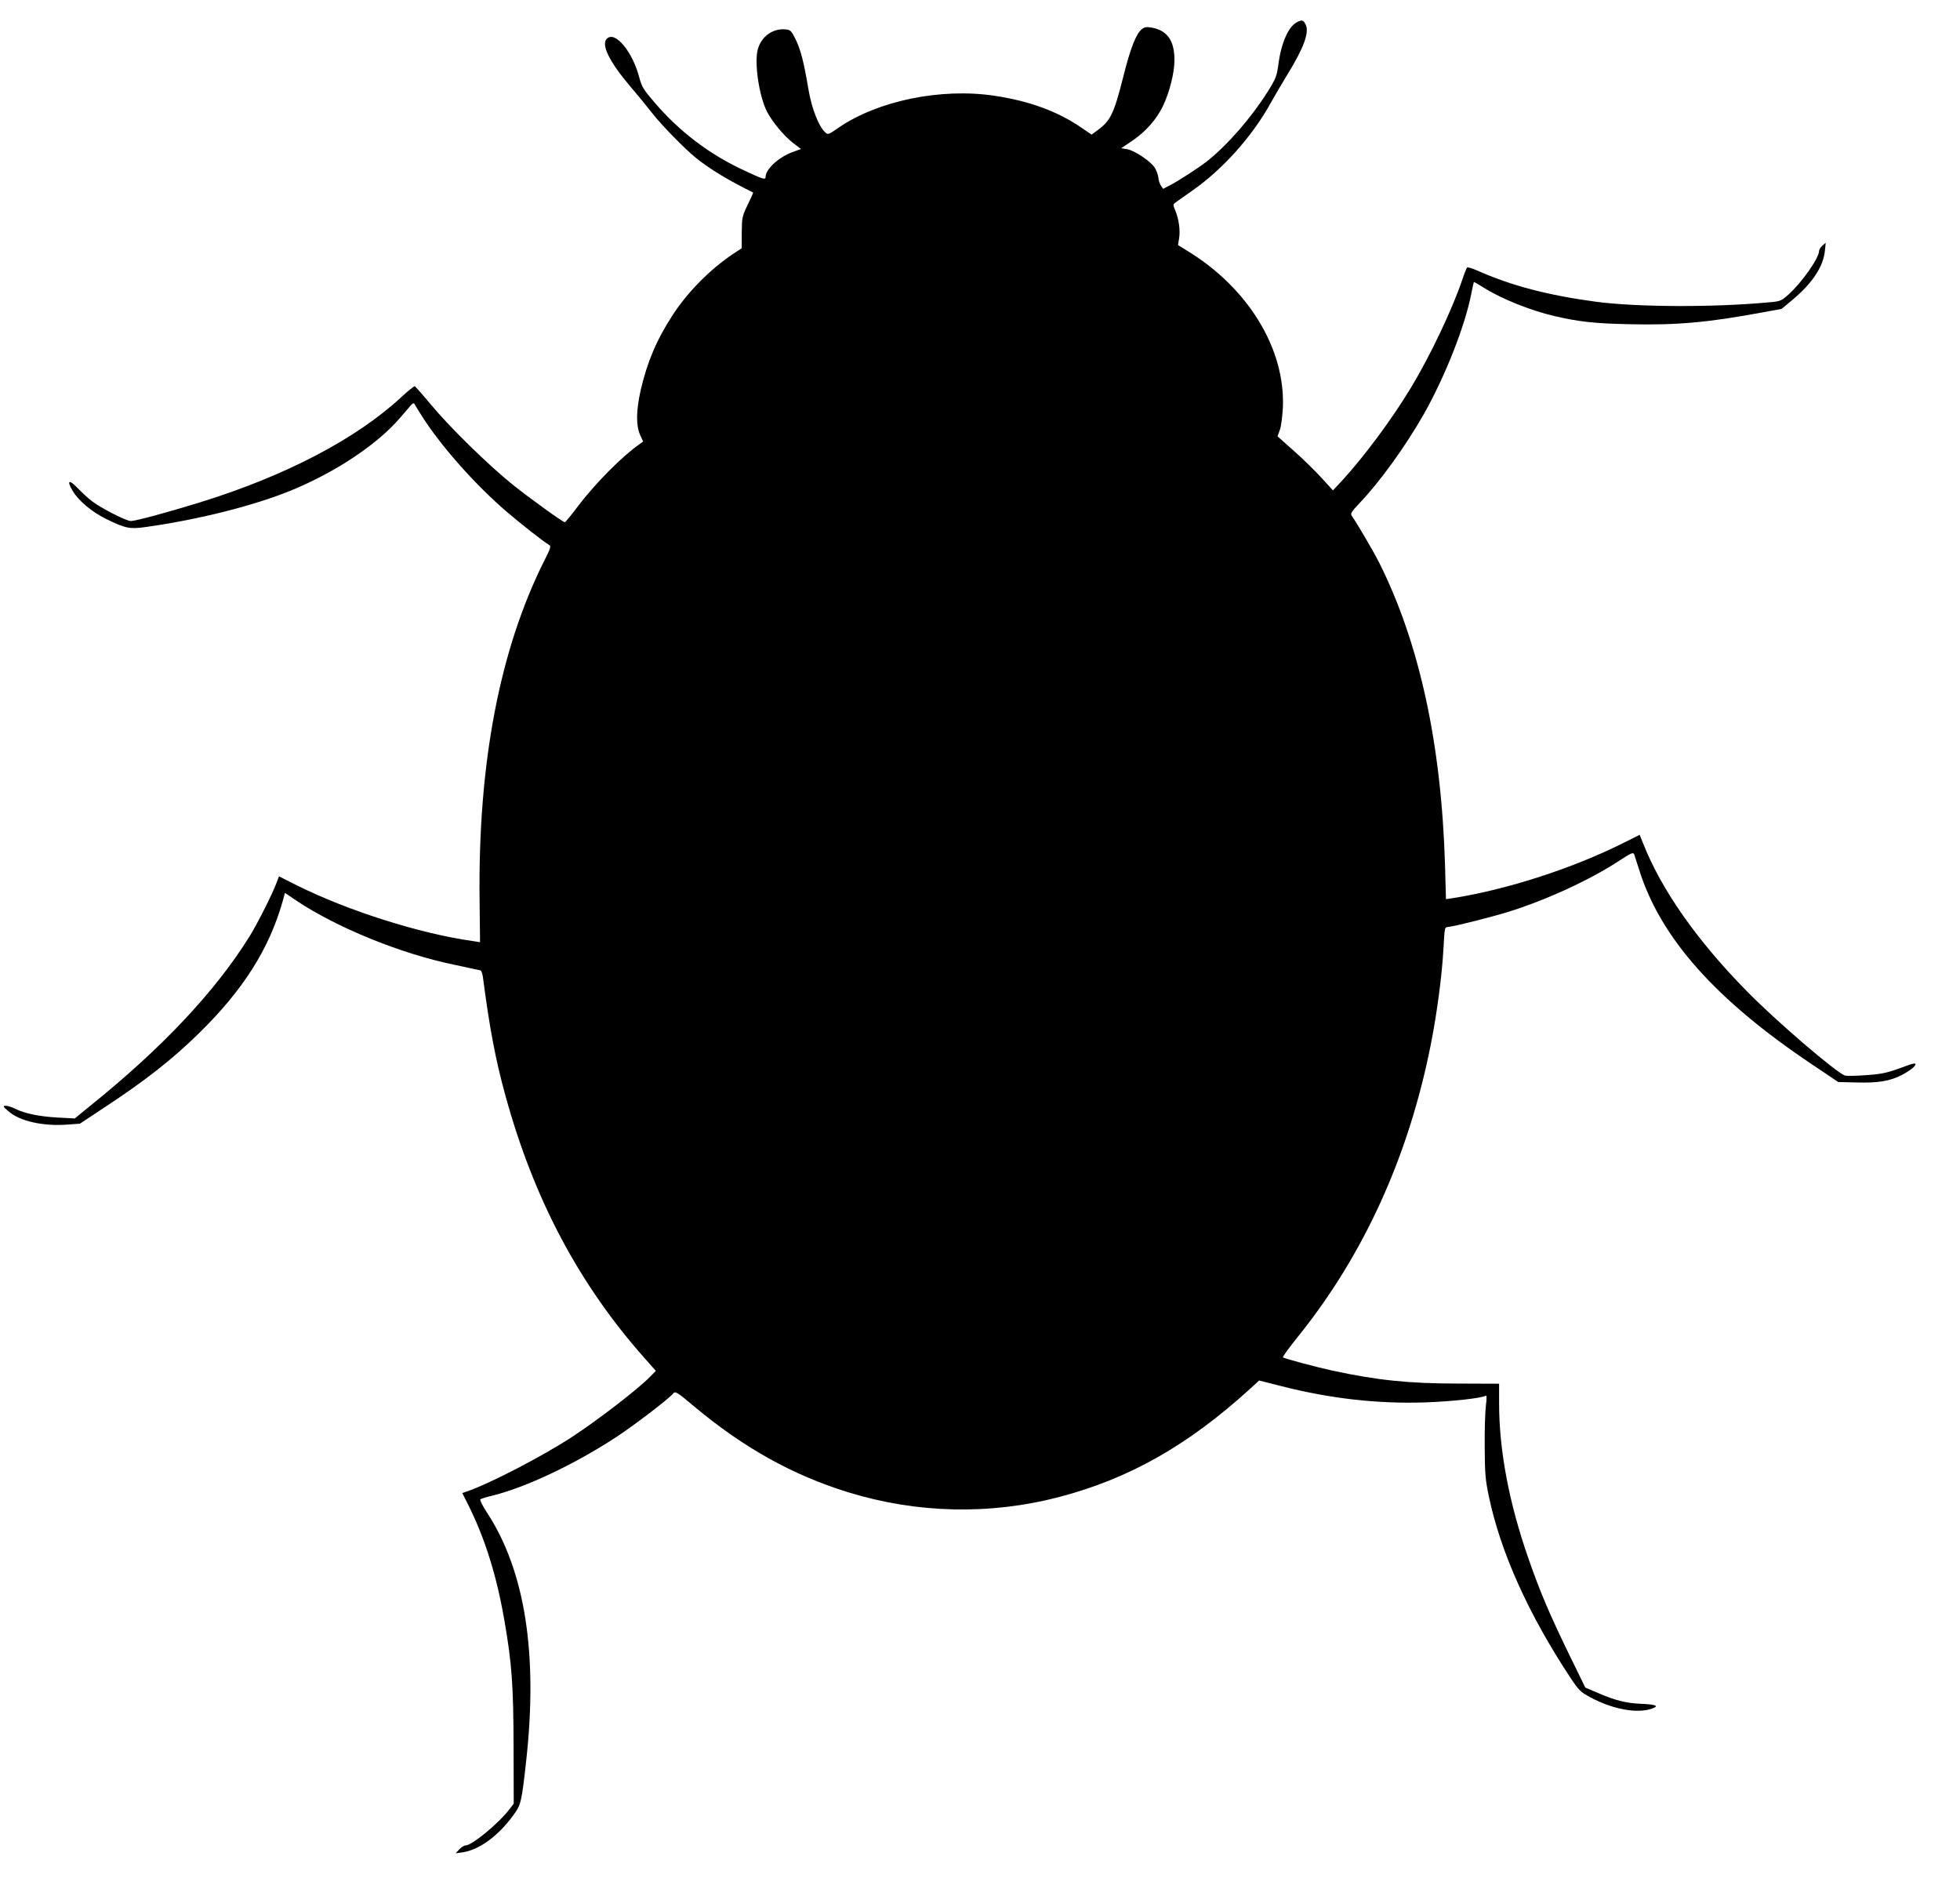
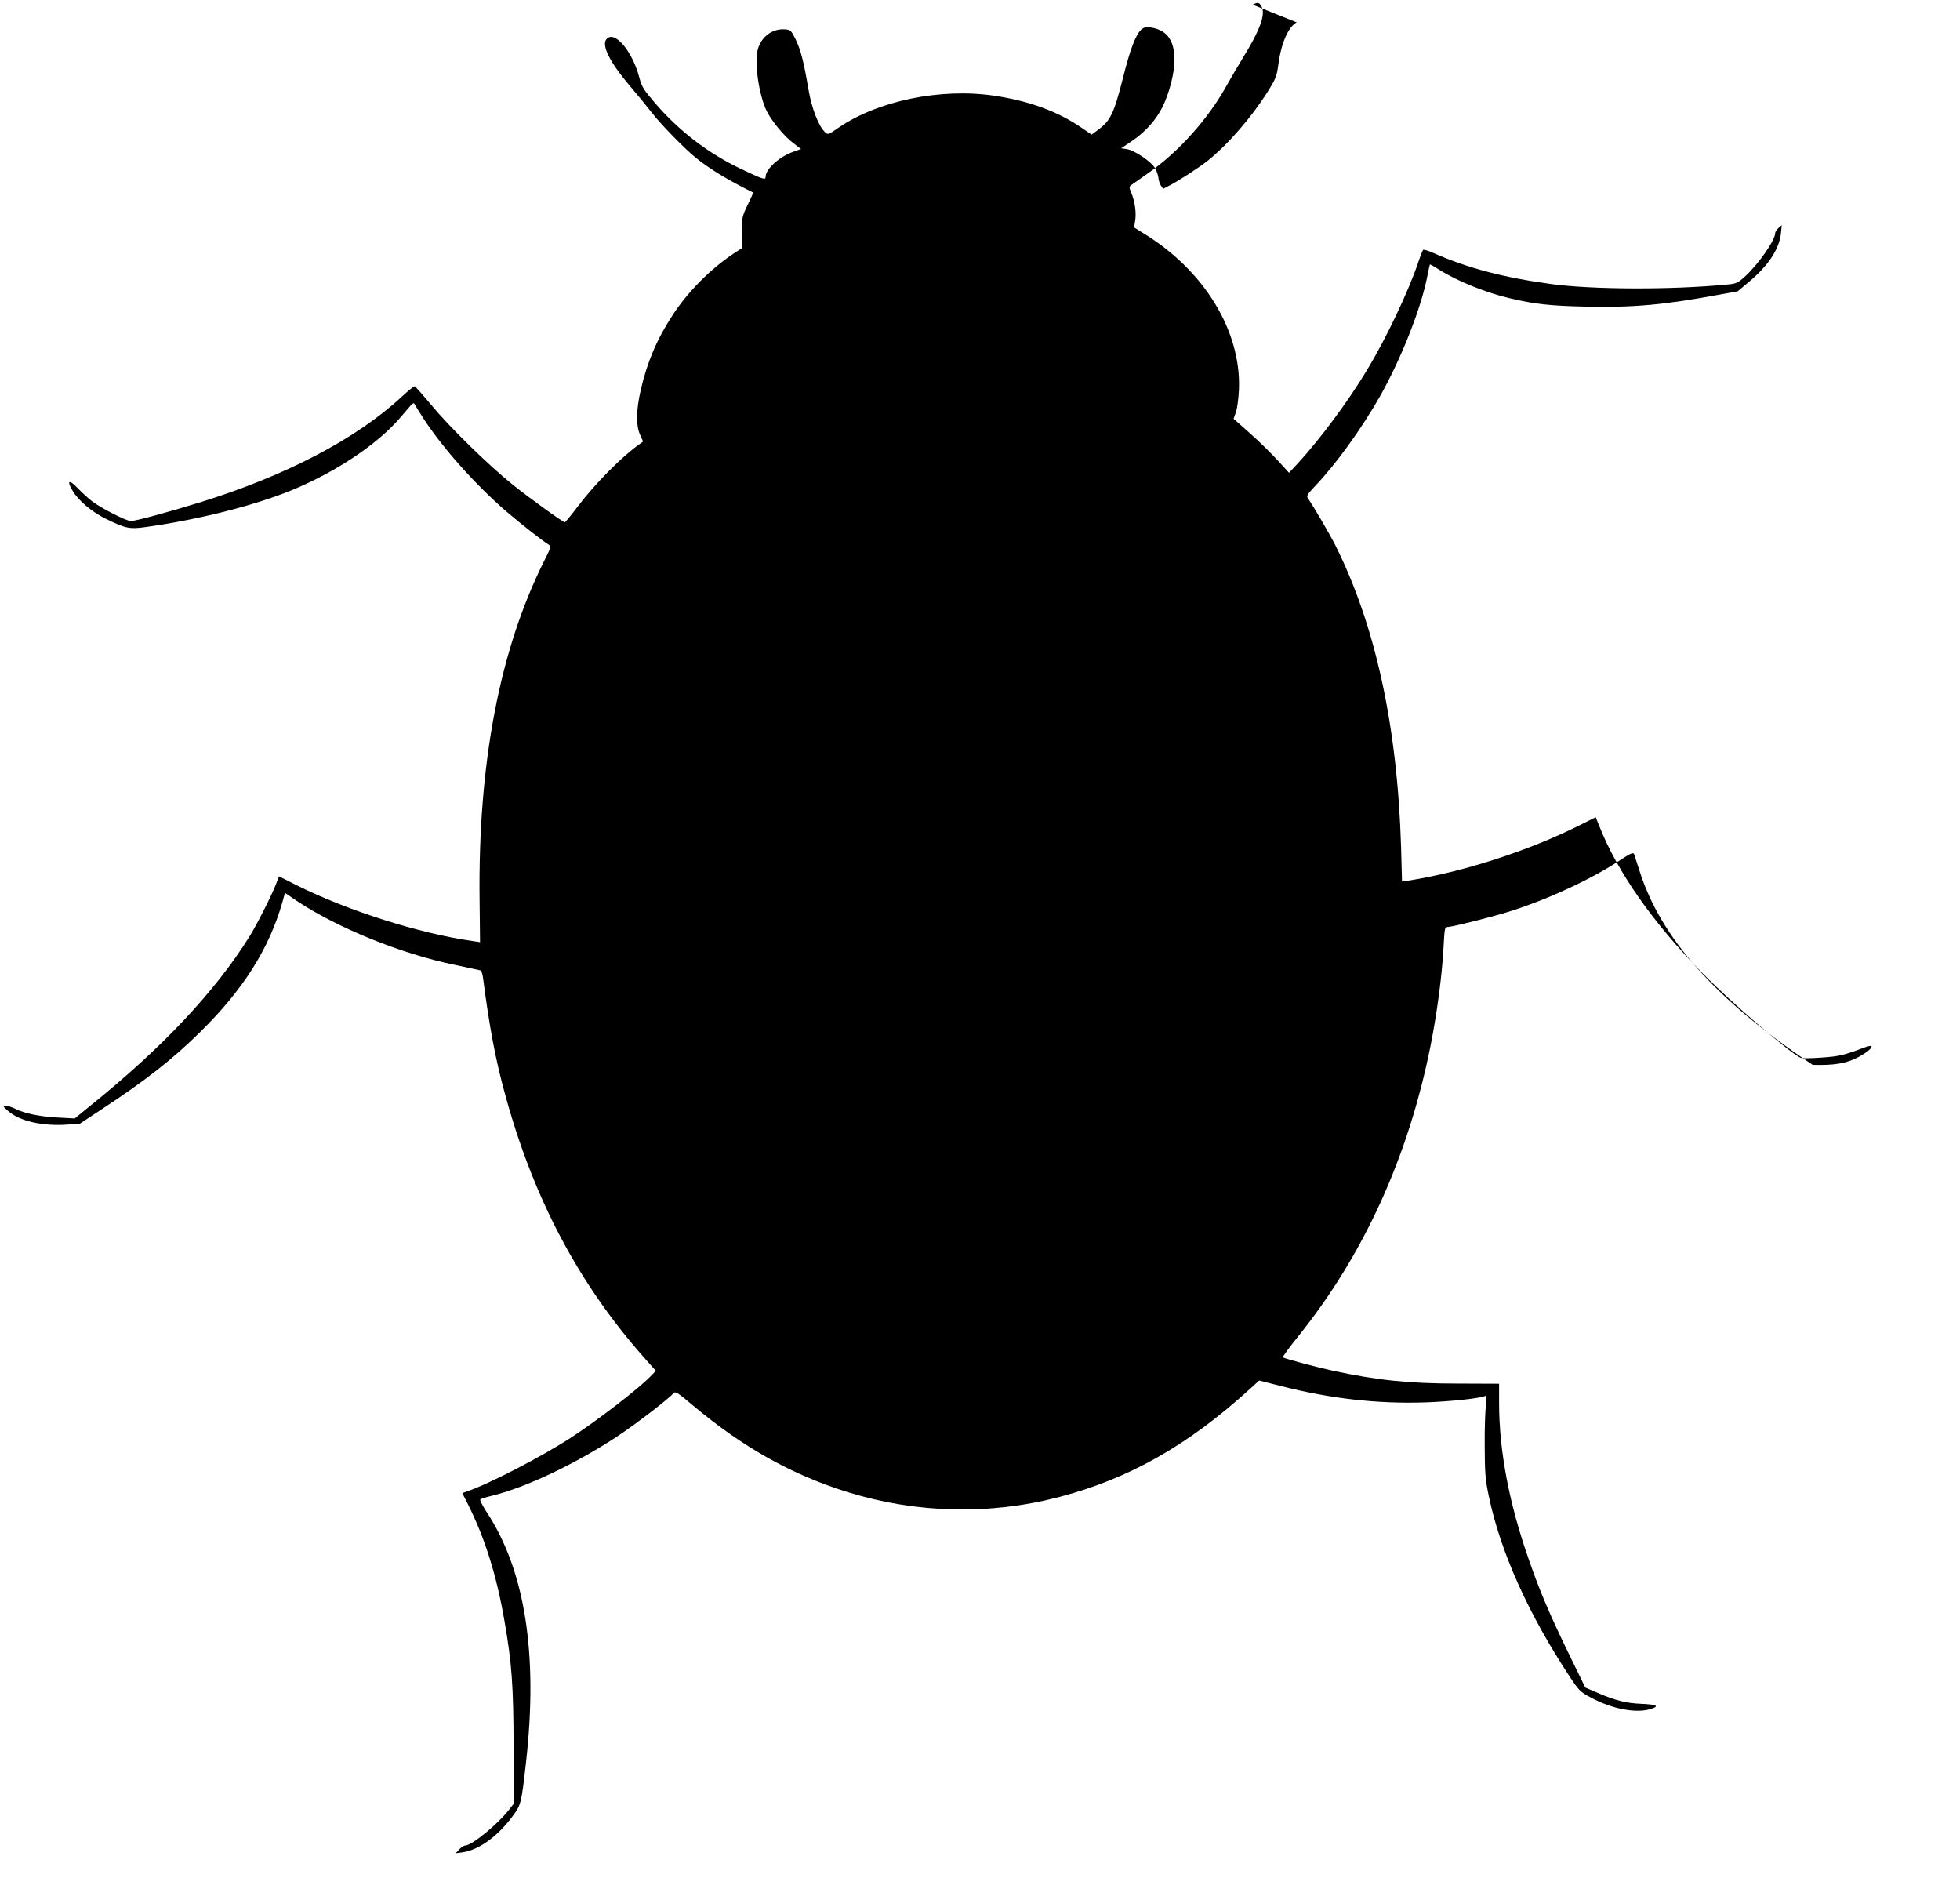
<svg xmlns="http://www.w3.org/2000/svg" version="1.0" width="1280pt" height="1226pt" viewBox="0 0 1280 1226" preserveAspectRatio="xMidYMid meet">
  <g transform="translate(0,1226) scale(0.1,-0.1)" fill="#000000" stroke="none">
-     <path d="M8468 12114 c-54 -29 -101 -135 -119 -272 -11 -80 -16 -94 -71 -182 -107 -169 -260 -345 -393 -451 -54 -43 -190 -131 -245 -159 l-44 -23 -15 22 c-8 12 -15 35 -16 51 -2 16 -11 44 -22 62 -24 42 -133 116 -183 124 l-38 6 77 52 c83 57 153 136 194 220 44 90 77 220 77 304 0 125 -46 192 -145 211 -38 7 -49 5 -69 -10 -36 -28 -75 -127 -121 -313 -61 -240 -83 -285 -167 -346 l-39 -29 -66 45 c-156 107 -341 175 -570 209 -349 52 -761 -33 -1017 -209 -66 -46 -69 -47 -87 -30 -42 38 -88 155 -109 279 -31 183 -51 260 -84 328 -28 57 -34 62 -66 65 -83 8 -158 -46 -181 -130 -24 -88 8 -305 60 -407 34 -66 110 -157 166 -201 l56 -43 -50 -18 c-92 -32 -181 -113 -181 -163 0 -23 -15 -18 -159 50 -215 102 -406 248 -563 431 -75 87 -87 106 -103 167 -45 171 -159 307 -212 253 -39 -38 17 -151 152 -310 44 -51 108 -129 142 -173 63 -81 216 -237 288 -295 95 -76 208 -144 373 -226 2 -1 -14 -37 -35 -80 -36 -74 -38 -83 -39 -181 l0 -103 -55 -36 c-150 -100 -298 -249 -396 -400 -104 -159 -167 -308 -209 -491 -30 -133 -31 -230 -4 -291 l20 -44 -22 -16 c-114 -79 -289 -256 -401 -403 -45 -60 -85 -108 -88 -108 -13 0 -229 156 -344 248 -157 127 -403 367 -528 517 -55 66 -104 121 -108 123 -4 2 -43 -29 -86 -69 -295 -274 -756 -515 -1313 -688 -220 -68 -425 -123 -455 -123 -30 -1 -202 88 -255 130 -25 19 -67 58 -94 86 -55 58 -72 49 -32 -18 38 -65 125 -138 218 -184 130 -63 154 -68 261 -53 343 48 700 138 947 238 292 120 564 301 713 475 25 29 55 64 67 78 15 17 23 21 27 12 3 -7 31 -52 62 -100 127 -193 339 -430 536 -600 104 -89 246 -200 281 -220 14 -8 10 -21 -31 -102 -292 -582 -434 -1324 -423 -2218 l3 -274 -45 7 c-349 49 -815 197 -1151 364 l-117 59 -18 -47 c-26 -70 -128 -272 -176 -348 -225 -360 -571 -727 -1037 -1102 l-103 -84 -112 6 c-123 7 -216 27 -276 57 -22 11 -50 20 -62 20 -21 -1 -20 -4 16 -35 74 -66 227 -100 387 -88 l81 6 151 100 c276 181 453 320 631 495 284 279 453 545 541 854 l16 58 72 -49 c266 -178 685 -349 1037 -421 85 -18 160 -34 167 -36 6 -1 14 -22 17 -46 43 -331 83 -541 146 -769 186 -679 482 -1237 914 -1722 l69 -78 -34 -35 c-78 -81 -340 -283 -514 -397 -193 -126 -536 -304 -687 -356 l-29 -10 35 -69 c112 -223 189 -467 240 -763 49 -280 59 -426 60 -825 l1 -371 -27 -35 c-72 -95 -246 -238 -289 -238 -8 0 -26 -11 -39 -25 l-24 -26 44 6 c109 16 232 105 332 242 50 68 54 82 84 353 78 701 -7 1244 -256 1624 -28 43 -48 82 -43 86 4 4 39 15 78 24 219 54 538 205 810 383 123 81 345 251 373 286 12 14 26 6 130 -82 326 -273 646 -452 1012 -565 449 -138 923 -149 1376 -31 458 120 842 337 1248 707 l59 54 146 -37 c318 -81 624 -116 936 -106 171 6 371 27 398 44 6 4 7 -17 1 -63 -5 -38 -9 -159 -8 -269 1 -175 4 -216 27 -325 76 -364 259 -771 533 -1185 54 -81 65 -93 129 -127 145 -79 309 -109 404 -74 49 17 26 27 -72 31 -97 4 -169 22 -282 71 l-82 35 -106 217 c-125 257 -191 411 -264 622 -128 365 -193 709 -193 1019 l0 126 -268 1 c-322 0 -532 22 -822 85 -94 20 -308 77 -322 86 -4 2 39 61 95 131 433 536 727 1183 871 1912 40 202 72 443 82 615 9 157 7 150 35 153 50 6 278 64 389 98 245 76 532 208 717 329 84 55 99 62 105 47 3 -9 18 -55 33 -102 139 -444 500 -850 1133 -1273 l167 -112 120 -3 c141 -4 219 9 297 50 57 30 96 63 86 73 -3 3 -25 -2 -49 -11 -134 -50 -160 -56 -269 -64 -63 -5 -126 -6 -140 -3 -51 13 -454 358 -646 555 -324 330 -554 659 -673 960 l-23 57 -106 -53 c-334 -167 -761 -305 -1118 -361 l-41 -6 -6 221 c-24 793 -167 1450 -429 1974 -35 70 -143 255 -180 308 -10 14 -3 26 48 80 135 141 303 374 423 585 140 248 271 580 311 793 7 36 14 66 15 68 2 2 29 -14 61 -34 114 -73 309 -152 467 -188 159 -37 259 -48 488 -53 312 -7 513 11 879 79 l115 21 73 61 c130 109 200 217 210 321 l5 50 -22 -19 c-11 -11 -21 -25 -21 -33 0 -47 -111 -206 -200 -286 -45 -40 -54 -45 -117 -50 -361 -35 -875 -33 -1142 3 -313 42 -552 105 -775 204 -33 15 -62 23 -66 19 -3 -5 -17 -39 -30 -78 -64 -191 -210 -499 -336 -707 -123 -204 -305 -449 -450 -607 l-59 -63 -72 79 c-40 44 -121 124 -181 177 l-109 97 15 42 c9 23 17 89 20 147 16 384 -228 782 -627 1024 l-58 36 7 42 c9 50 -1 128 -25 184 -15 37 -15 40 2 52 10 7 61 43 113 80 195 136 388 352 507 567 31 55 80 139 109 186 107 173 146 277 121 328 -15 31 -25 34 -59 15z" />
+     <path d="M8468 12114 c-54 -29 -101 -135 -119 -272 -11 -80 -16 -94 -71 -182 -107 -169 -260 -345 -393 -451 -54 -43 -190 -131 -245 -159 l-44 -23 -15 22 c-8 12 -15 35 -16 51 -2 16 -11 44 -22 62 -24 42 -133 116 -183 124 l-38 6 77 52 c83 57 153 136 194 220 44 90 77 220 77 304 0 125 -46 192 -145 211 -38 7 -49 5 -69 -10 -36 -28 -75 -127 -121 -313 -61 -240 -83 -285 -167 -346 l-39 -29 -66 45 c-156 107 -341 175 -570 209 -349 52 -761 -33 -1017 -209 -66 -46 -69 -47 -87 -30 -42 38 -88 155 -109 279 -31 183 -51 260 -84 328 -28 57 -34 62 -66 65 -83 8 -158 -46 -181 -130 -24 -88 8 -305 60 -407 34 -66 110 -157 166 -201 l56 -43 -50 -18 c-92 -32 -181 -113 -181 -163 0 -23 -15 -18 -159 50 -215 102 -406 248 -563 431 -75 87 -87 106 -103 167 -45 171 -159 307 -212 253 -39 -38 17 -151 152 -310 44 -51 108 -129 142 -173 63 -81 216 -237 288 -295 95 -76 208 -144 373 -226 2 -1 -14 -37 -35 -80 -36 -74 -38 -83 -39 -181 l0 -103 -55 -36 c-150 -100 -298 -249 -396 -400 -104 -159 -167 -308 -209 -491 -30 -133 -31 -230 -4 -291 l20 -44 -22 -16 c-114 -79 -289 -256 -401 -403 -45 -60 -85 -108 -88 -108 -13 0 -229 156 -344 248 -157 127 -403 367 -528 517 -55 66 -104 121 -108 123 -4 2 -43 -29 -86 -69 -295 -274 -756 -515 -1313 -688 -220 -68 -425 -123 -455 -123 -30 -1 -202 88 -255 130 -25 19 -67 58 -94 86 -55 58 -72 49 -32 -18 38 -65 125 -138 218 -184 130 -63 154 -68 261 -53 343 48 700 138 947 238 292 120 564 301 713 475 25 29 55 64 67 78 15 17 23 21 27 12 3 -7 31 -52 62 -100 127 -193 339 -430 536 -600 104 -89 246 -200 281 -220 14 -8 10 -21 -31 -102 -292 -582 -434 -1324 -423 -2218 l3 -274 -45 7 c-349 49 -815 197 -1151 364 l-117 59 -18 -47 c-26 -70 -128 -272 -176 -348 -225 -360 -571 -727 -1037 -1102 l-103 -84 -112 6 c-123 7 -216 27 -276 57 -22 11 -50 20 -62 20 -21 -1 -20 -4 16 -35 74 -66 227 -100 387 -88 l81 6 151 100 c276 181 453 320 631 495 284 279 453 545 541 854 l16 58 72 -49 c266 -178 685 -349 1037 -421 85 -18 160 -34 167 -36 6 -1 14 -22 17 -46 43 -331 83 -541 146 -769 186 -679 482 -1237 914 -1722 l69 -78 -34 -35 c-78 -81 -340 -283 -514 -397 -193 -126 -536 -304 -687 -356 l-29 -10 35 -69 c112 -223 189 -467 240 -763 49 -280 59 -426 60 -825 l1 -371 -27 -35 c-72 -95 -246 -238 -289 -238 -8 0 -26 -11 -39 -25 l-24 -26 44 6 c109 16 232 105 332 242 50 68 54 82 84 353 78 701 -7 1244 -256 1624 -28 43 -48 82 -43 86 4 4 39 15 78 24 219 54 538 205 810 383 123 81 345 251 373 286 12 14 26 6 130 -82 326 -273 646 -452 1012 -565 449 -138 923 -149 1376 -31 458 120 842 337 1248 707 l59 54 146 -37 c318 -81 624 -116 936 -106 171 6 371 27 398 44 6 4 7 -17 1 -63 -5 -38 -9 -159 -8 -269 1 -175 4 -216 27 -325 76 -364 259 -771 533 -1185 54 -81 65 -93 129 -127 145 -79 309 -109 404 -74 49 17 26 27 -72 31 -97 4 -169 22 -282 71 l-82 35 -106 217 c-125 257 -191 411 -264 622 -128 365 -193 709 -193 1019 l0 126 -268 1 c-322 0 -532 22 -822 85 -94 20 -308 77 -322 86 -4 2 39 61 95 131 433 536 727 1183 871 1912 40 202 72 443 82 615 9 157 7 150 35 153 50 6 278 64 389 98 245 76 532 208 717 329 84 55 99 62 105 47 3 -9 18 -55 33 -102 139 -444 500 -850 1133 -1273 c141 -4 219 9 297 50 57 30 96 63 86 73 -3 3 -25 -2 -49 -11 -134 -50 -160 -56 -269 -64 -63 -5 -126 -6 -140 -3 -51 13 -454 358 -646 555 -324 330 -554 659 -673 960 l-23 57 -106 -53 c-334 -167 -761 -305 -1118 -361 l-41 -6 -6 221 c-24 793 -167 1450 -429 1974 -35 70 -143 255 -180 308 -10 14 -3 26 48 80 135 141 303 374 423 585 140 248 271 580 311 793 7 36 14 66 15 68 2 2 29 -14 61 -34 114 -73 309 -152 467 -188 159 -37 259 -48 488 -53 312 -7 513 11 879 79 l115 21 73 61 c130 109 200 217 210 321 l5 50 -22 -19 c-11 -11 -21 -25 -21 -33 0 -47 -111 -206 -200 -286 -45 -40 -54 -45 -117 -50 -361 -35 -875 -33 -1142 3 -313 42 -552 105 -775 204 -33 15 -62 23 -66 19 -3 -5 -17 -39 -30 -78 -64 -191 -210 -499 -336 -707 -123 -204 -305 -449 -450 -607 l-59 -63 -72 79 c-40 44 -121 124 -181 177 l-109 97 15 42 c9 23 17 89 20 147 16 384 -228 782 -627 1024 l-58 36 7 42 c9 50 -1 128 -25 184 -15 37 -15 40 2 52 10 7 61 43 113 80 195 136 388 352 507 567 31 55 80 139 109 186 107 173 146 277 121 328 -15 31 -25 34 -59 15z" />
  </g>
</svg>